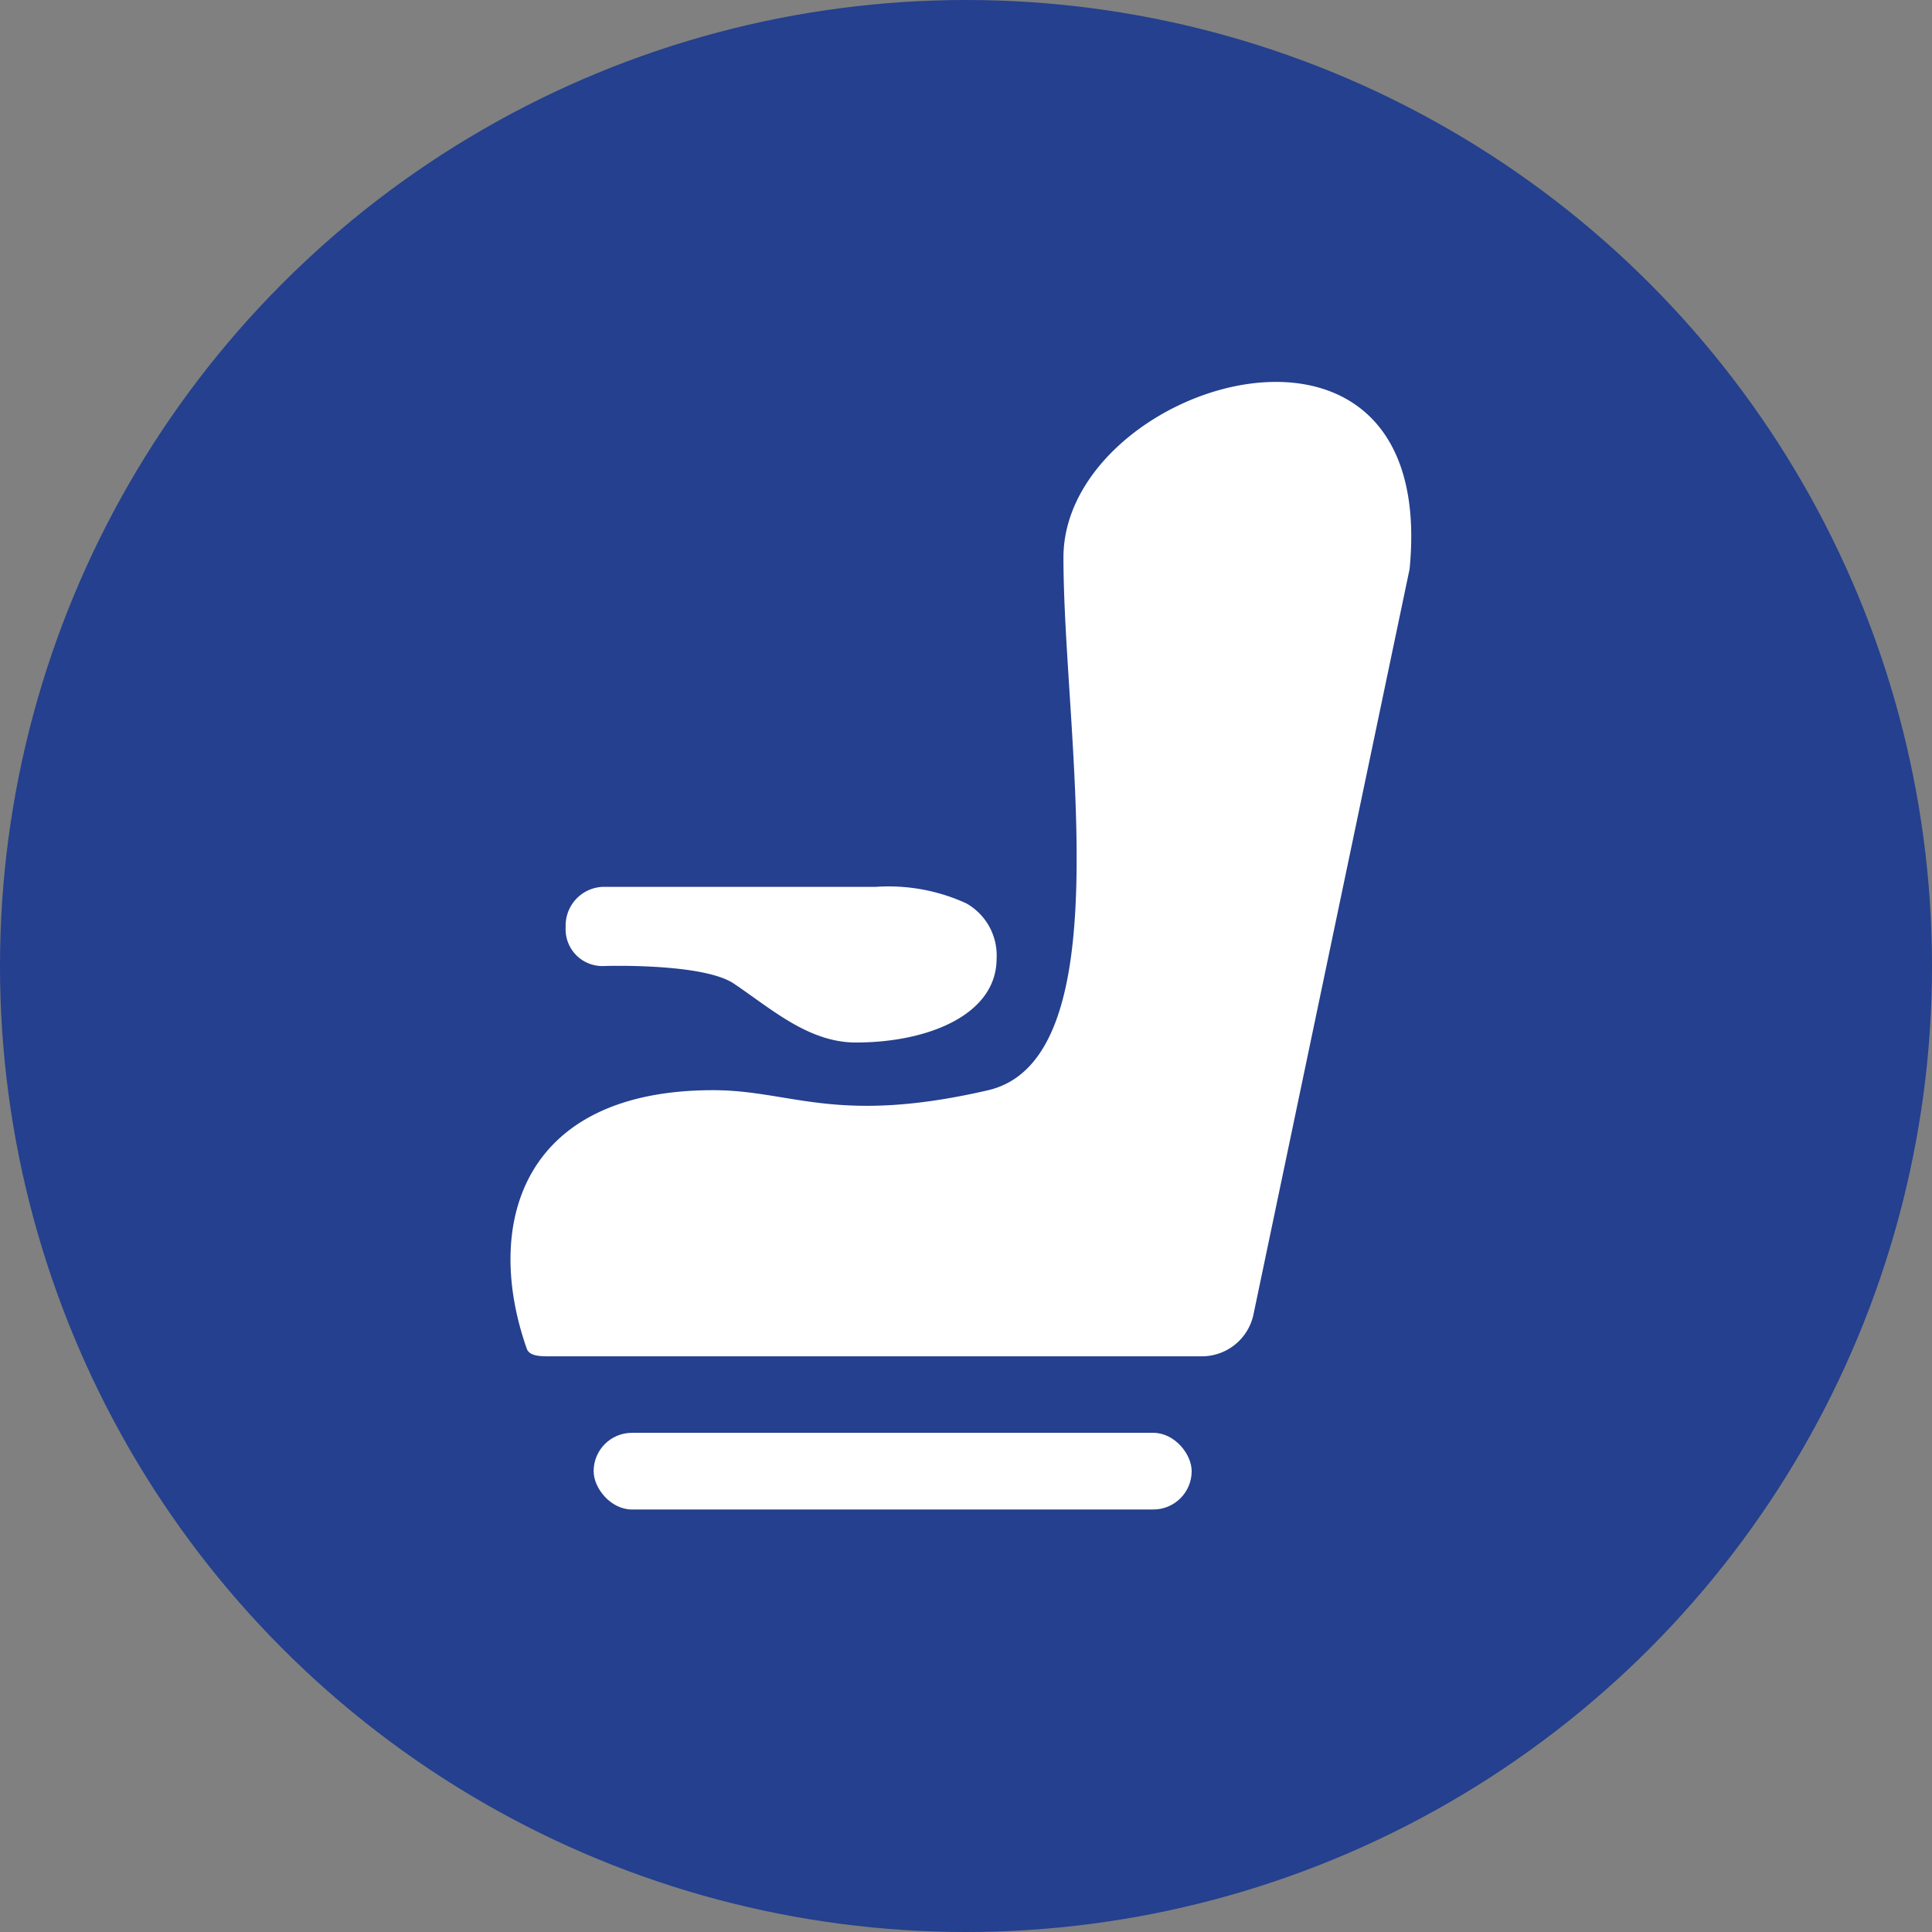
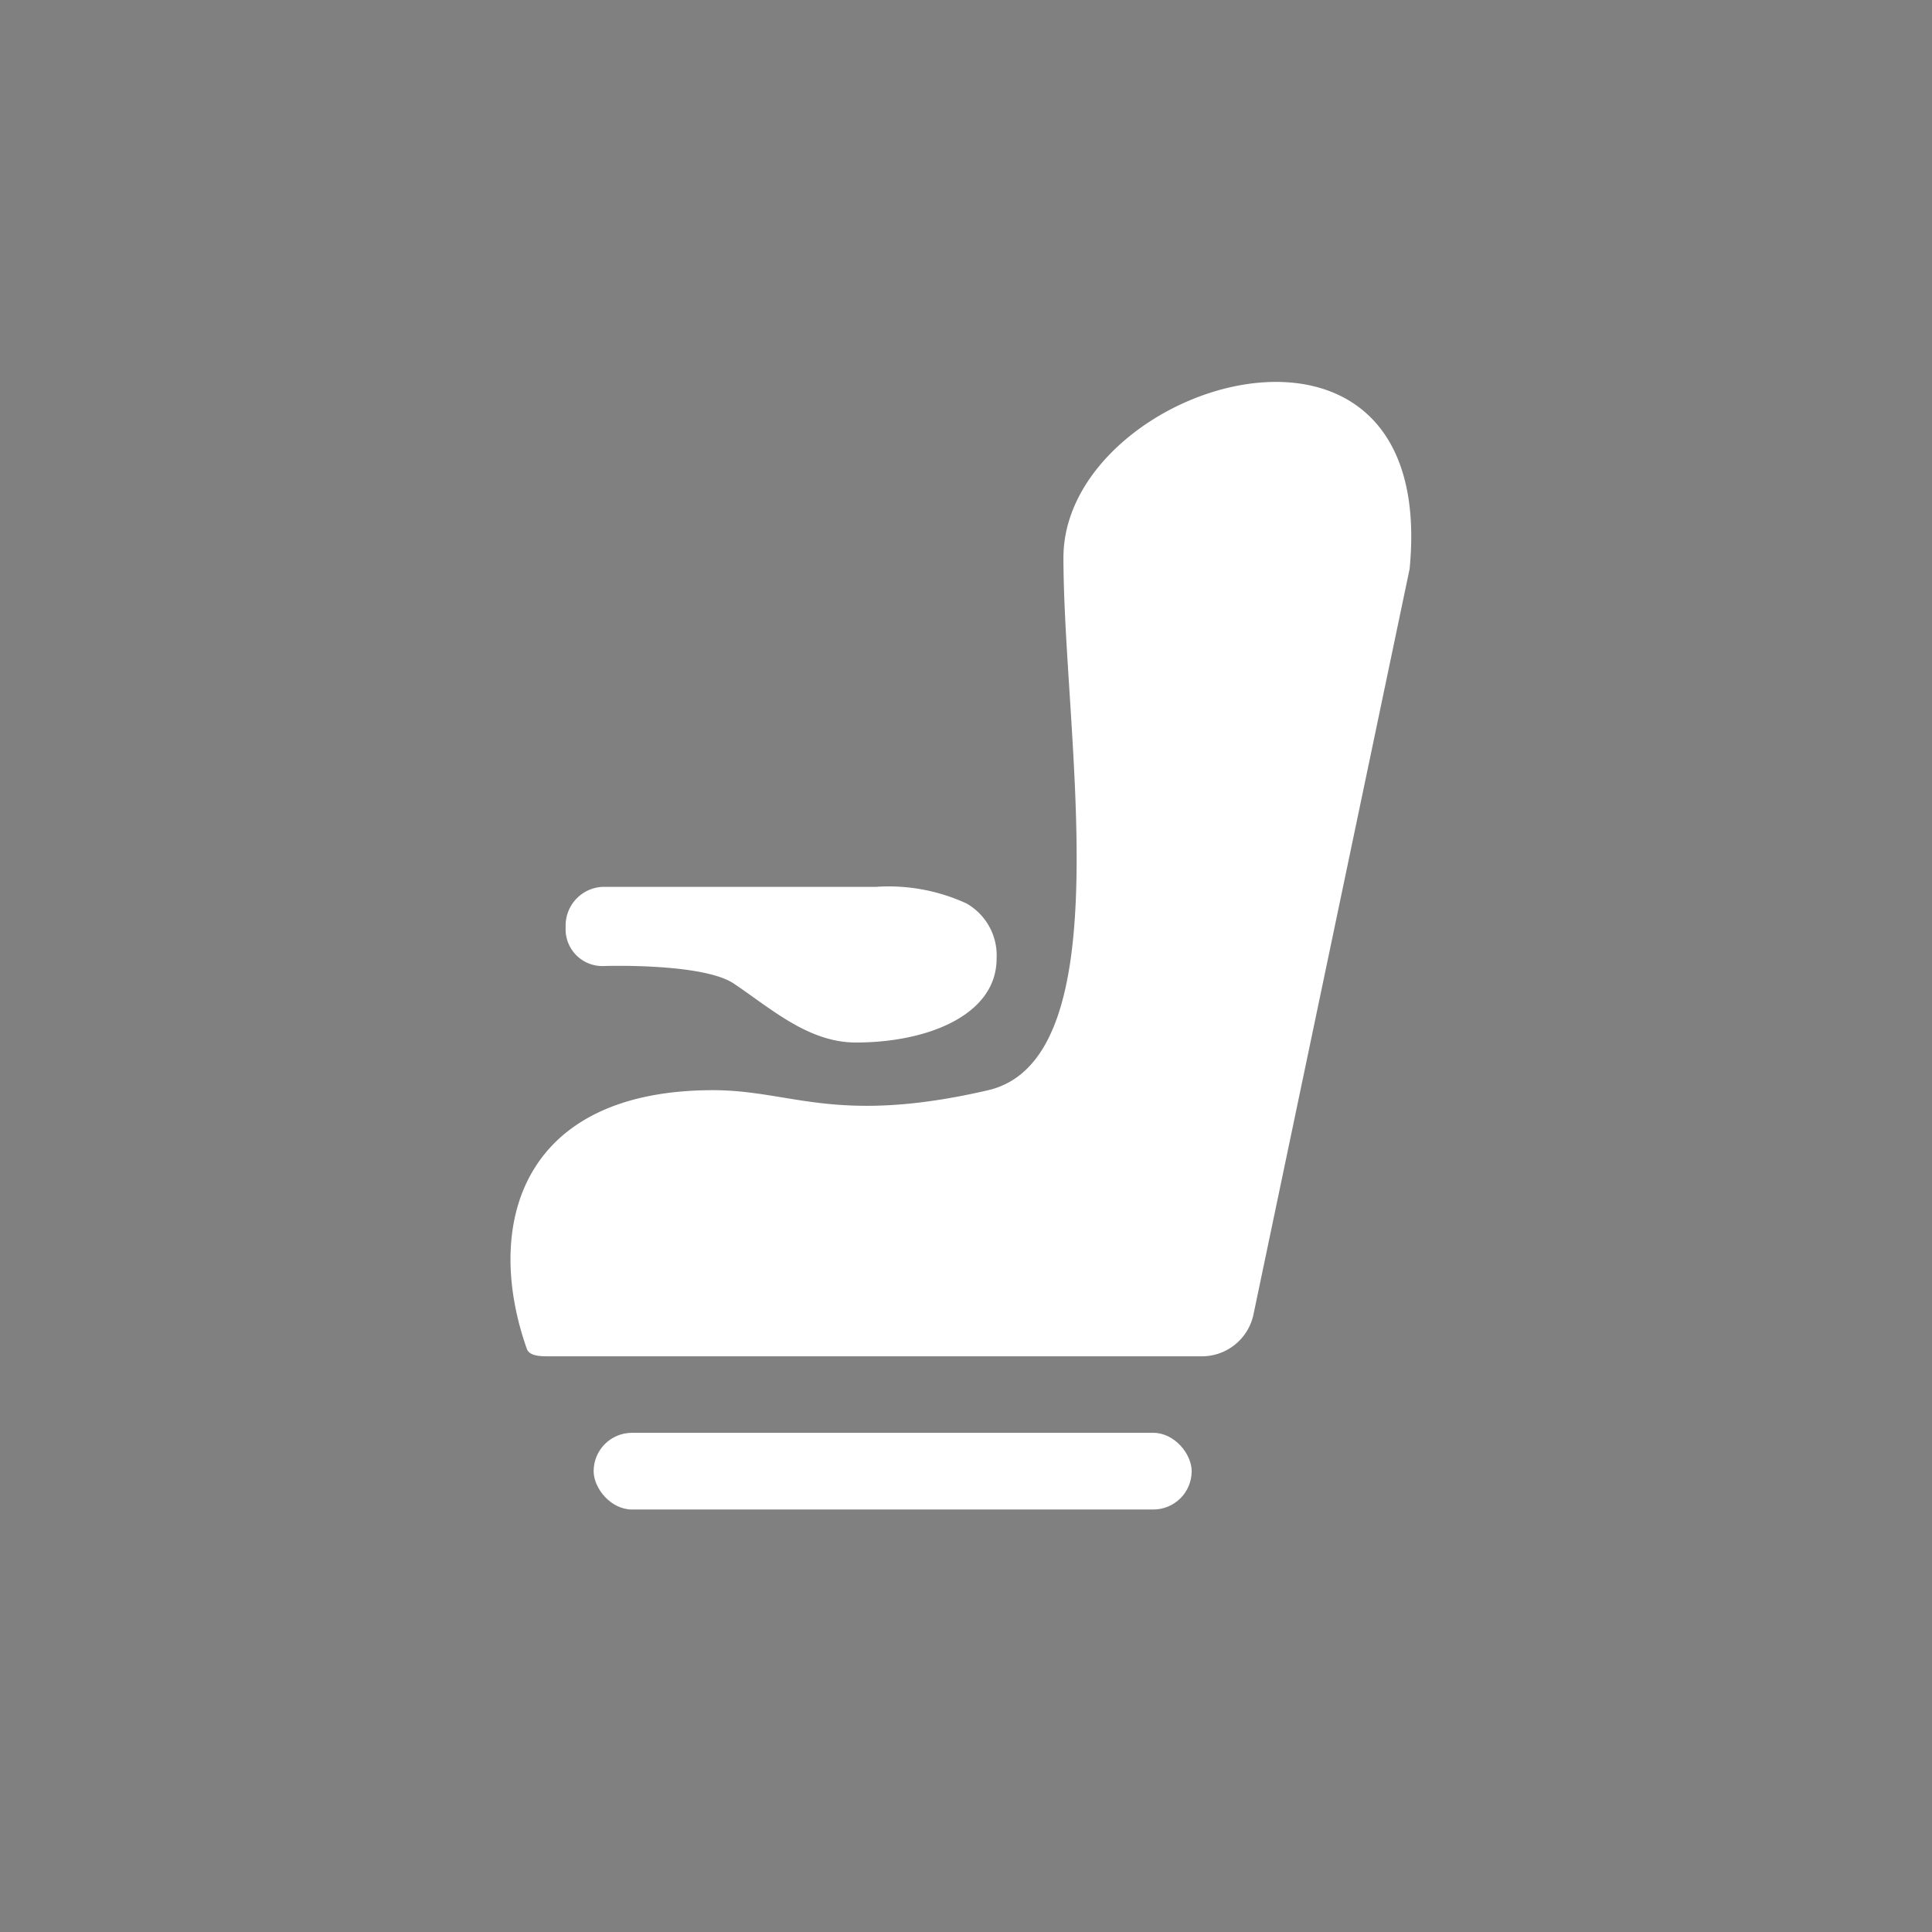
<svg xmlns="http://www.w3.org/2000/svg" id="レイヤー_1" data-name="レイヤー 1" viewBox="0 0 109.84 109.84">
  <rect x="0" y="0" width="109.84" height="109.84" fill="#808080" stroke="none" />
  <defs>
    <style>.cls-1{fill:#24408e;}.cls-2{fill:#fff;}</style>
  </defs>
  <title>アートボード 1</title>
-   <circle class="cls-1" cx="54.92" cy="54.92" r="54.92" />
  <path class="cls-2" d="M80.14,32.35l-8.88,42.4a3,3,0,0,1-3,2.36H31.21c-.46,0-1.11,0-1.26-.43-2.47-7-.35-14.7,10.59-14.7,4.48,0,7,2,15.65,0,7.67-1.82,4.27-20.32,4.27-30.28S81.82,15.13,80.14,32.35Z" />
  <rect class="cls-2" x="33.75" y="81.46" width="34" height="4.36" rx="2.18" ry="2.18" />
  <path class="cls-2" d="M56.66,54.5c0,3.18-3.87,4.77-8,4.77-2.69,0-4.8-1.91-6.94-3.35-1.76-1.18-7.35-1-7.35-1a2.09,2.09,0,0,1-2.21-2.21,2.2,2.2,0,0,1,2.12-2.29H49.8a10.59,10.59,0,0,1,5.14.94A3.4,3.4,0,0,1,56.66,54.5Z" />
</svg>